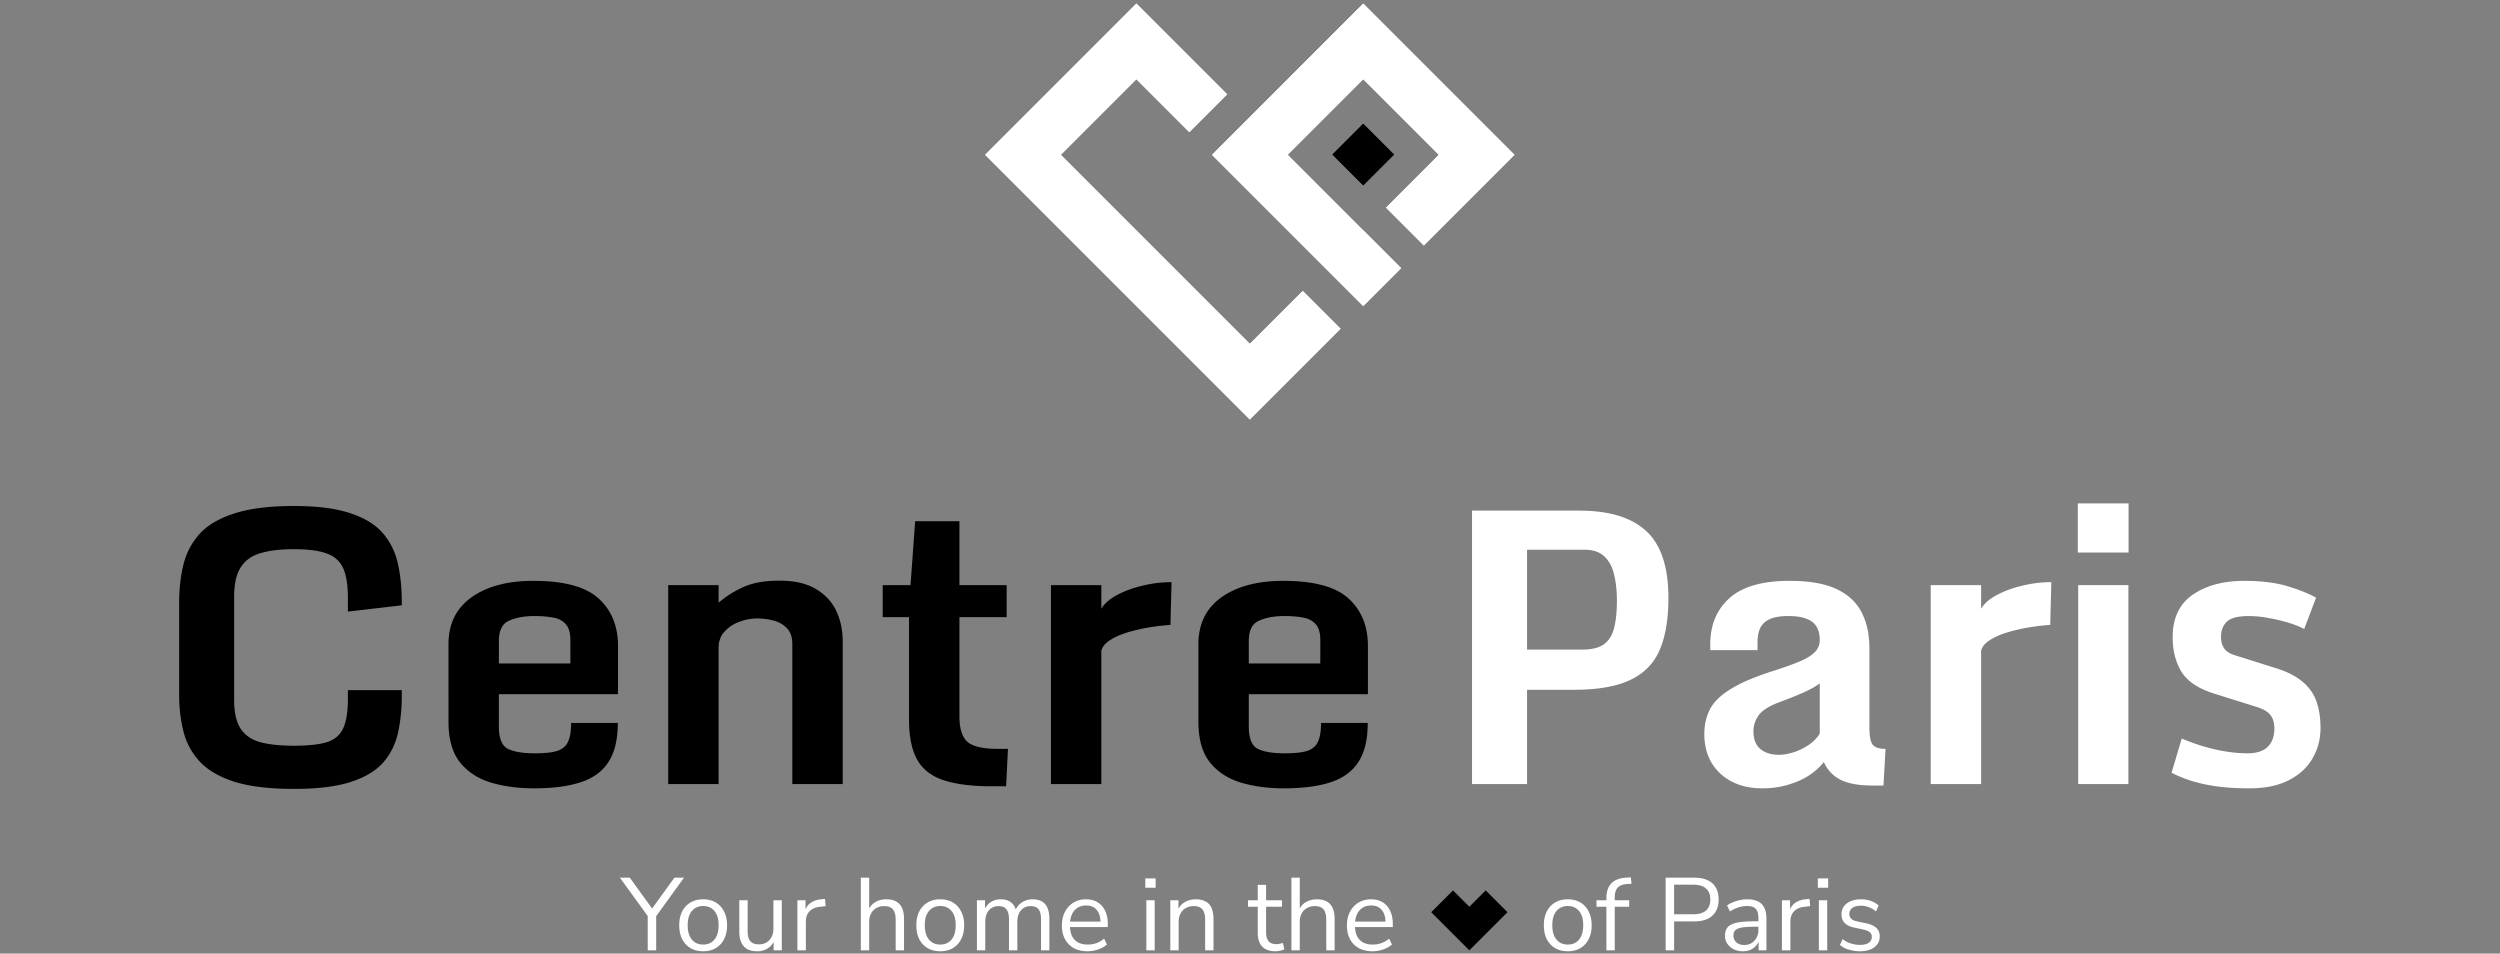
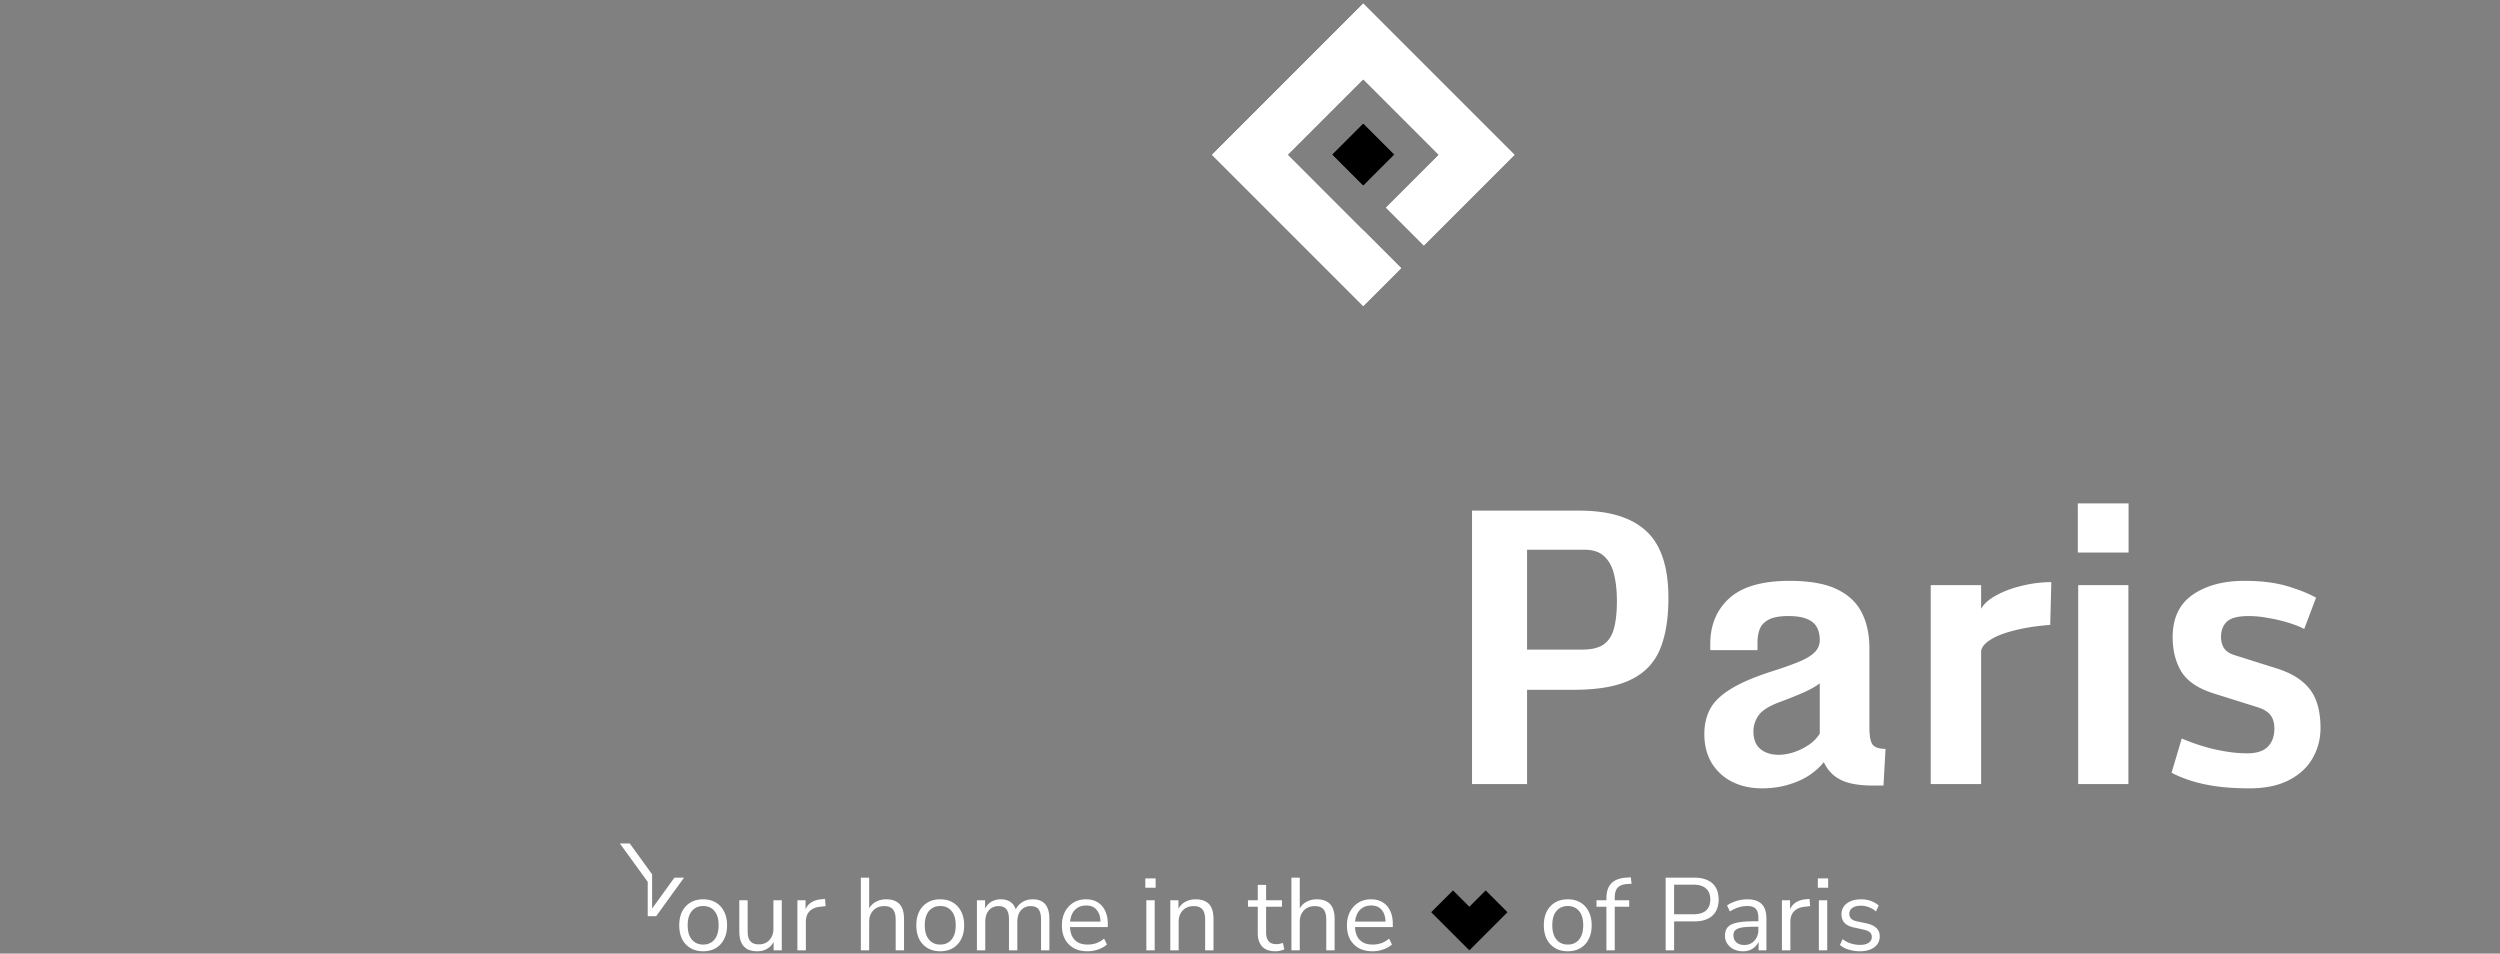
<svg xmlns="http://www.w3.org/2000/svg" width="388" height="148" fill="none">
  <rect width="100%" height="100%" fill="#808080" stroke="none" />
  <path d="m233.961 141.575-5.919 5.918-5.918-5.918 3.382-3.382 2.536 2.536 2.537-2.536 3.382 3.382Z" fill="#000" />
-   <path d="M109.13 139.573c.757.001 1.413.166 1.968.497.554.33.981.799 1.28 1.407.309.597.464 1.307.464 2.129 0 .821-.155 1.535-.464 2.143a3.304 3.304 0 0 1-1.28 1.392c-.555.33-1.211.496-1.968.496-.757 0-1.413-.166-1.968-.496a3.407 3.407 0 0 1-1.297-1.392c-.298-.608-.447-1.322-.447-2.143 0-.822.149-1.532.447-2.129a3.387 3.387 0 0 1 1.297-1.407c.555-.331 1.211-.497 1.968-.497Zm6.906 4.96c0 .459.059.843.176 1.152.128.298.326.523.593.673.266.138.597.208.991.208.448 0 .837-.102 1.168-.305.33-.203.592-.485.784-.848.192-.362.288-.789.288-1.28v-4.416h1.296v7.776h-1.264v-1.309c-.21.397-.491.717-.847.957-.48.331-1.041.496-1.681.496-.629 0-1.151-.112-1.567-.336a2.265 2.265 0 0 1-.929-1.04c-.203-.459-.304-1.029-.304-1.712v-4.832h1.296v4.816Zm29.891-4.96c.757.001 1.413.166 1.968.497.554.33.981.799 1.28 1.407.309.597.464 1.307.464 2.129 0 .821-.155 1.535-.464 2.143a3.304 3.304 0 0 1-1.28 1.392c-.555.33-1.211.496-1.968.496-.757 0-1.413-.166-1.968-.496a3.4 3.4 0 0 1-1.297-1.392c-.298-.608-.447-1.322-.447-2.143 0-.822.148-1.532.447-2.129a3.374 3.374 0 0 1 1.297-1.407c.555-.331 1.211-.497 1.968-.497Zm22.626 0c.704.001 1.306.155 1.807.464.502.31.886.747 1.153 1.312.277.565.416 1.243.416 2.032v.496h-5.866c.026.527.125.98.297 1.361.214.447.529.788.945 1.023.416.224.911.336 1.487.336a4.26 4.26 0 0 0 1.328-.208 3.728 3.728 0 0 0 1.233-.72l.447.912c-.352.32-.8.576-1.344.768a4.967 4.967 0 0 1-1.664.288c-.821 0-1.531-.16-2.128-.48a3.523 3.523 0 0 1-1.376-1.392c-.32-.597-.479-1.312-.479-2.144 0-.81.159-1.515.479-2.112a3.607 3.607 0 0 1 1.313-1.424c.565-.341 1.216-.512 1.952-.512Zm27.946.144h2.464v1.008h-2.464v3.952c0 .608.128 1.073.384 1.393.256.309.672.463 1.248.463.171 0 .342-.021.513-.064.17-.043.325-.085.463-.128l.224.992a2.632 2.632 0 0 1-.608.208 3.294 3.294 0 0 1-.768.096c-.917 0-1.605-.245-2.063-.735-.459-.491-.689-1.19-.689-2.097v-4.08h-1.519v-1.008h1.519v-2.384h1.296v2.384Zm16.288-.144c.704.001 1.307.155 1.808.464.501.31.885.747 1.152 1.312.277.565.416 1.243.416 2.032v.496h-5.865c.026.527.125.98.297 1.361.213.447.528.788.944 1.023.416.224.912.336 1.487.336.459 0 .902-.069 1.328-.208a3.718 3.718 0 0 0 1.233-.72l.447.912c-.352.32-.8.576-1.344.768a4.963 4.963 0 0 1-1.664.288c-.821 0-1.53-.16-2.128-.48a3.53 3.53 0 0 1-1.376-1.392c-.319-.597-.479-1.312-.479-2.144 0-.81.159-1.515.479-2.112a3.607 3.607 0 0 1 1.313-1.424c.565-.341 1.216-.512 1.952-.512Zm30.53 0c.758.001 1.414.166 1.968.497.555.33.982.799 1.28 1.407.31.597.464 1.307.464 2.129 0 .821-.154 1.535-.464 2.143a3.292 3.292 0 0 1-1.28 1.392c-.554.331-1.21.496-1.968.496-.757 0-1.413-.166-1.967-.496a3.4 3.4 0 0 1-1.297-1.392c-.299-.608-.447-1.322-.448-2.143 0-.822.149-1.532.448-2.129a3.374 3.374 0 0 1 1.297-1.407c.554-.331 1.21-.497 1.967-.497Zm27.872 0c.672 0 1.227.112 1.665.336.437.214.762.545.975.993.213.437.32 1.002.32 1.695v4.896h-1.215v-1.343c-.09.212-.207.404-.353.575a2.4 2.4 0 0 1-.88.673c-.352.16-.746.239-1.183.239a3.314 3.314 0 0 1-1.441-.304 2.597 2.597 0 0 1-.991-.864 2.125 2.125 0 0 1-.368-1.216c0-.576.143-1.03.431-1.36.299-.331.785-.565 1.456-.703.683-.139 1.611-.208 2.785-.208h.511v-.496c0-.661-.133-1.136-.399-1.424-.267-.299-.705-.448-1.313-.448-.469 0-.923.069-1.36.208a5.14 5.14 0 0 0-1.344.639l-.448-.944a4.62 4.62 0 0 1 .944-.495c.352-.15.721-.263 1.105-.337a5.757 5.757 0 0 1 1.103-.112Zm17.65 0c.362 0 .709.037 1.04.112.331.074.64.187.928.337.298.138.555.314.768.527l-.432.912a2.844 2.844 0 0 0-.688-.479 3.15 3.15 0 0 0-.8-.305 2.997 2.997 0 0 0-.816-.111c-.597 0-1.05.117-1.36.351a1.11 1.11 0 0 0-.464.928c0 .299.096.544.288.736.192.192.491.331.896.416l1.456.304c.694.149 1.211.39 1.552.721.352.32.528.757.528 1.311 0 .47-.128.881-.384 1.233-.256.341-.619.608-1.088.799-.459.182-1.003.272-1.632.272-.405 0-.8-.043-1.184-.128a5.589 5.589 0 0 1-1.056-.319 3.579 3.579 0 0 1-.832-.529l.416-.912c.255.203.533.373.832.512a4.75 4.75 0 0 0 1.856.385c.608 0 1.067-.113 1.376-.337.309-.224.464-.528.464-.911 0-.299-.101-.534-.304-.704-.202-.182-.523-.32-.96-.416l-1.456-.321c-.672-.138-1.173-.378-1.504-.719-.32-.342-.48-.785-.48-1.329 0-.48.123-.891.368-1.232.256-.352.614-.623 1.072-.815.459-.192.992-.288 1.6-.289Zm-187.631 1.432 3.464-4.792h1.488l-4.32 5.977v5.303h-1.312v-5.325l-4.32-5.955h1.536l3.464 4.792Zm26.933-.376-.816.096c-.725.064-1.286.299-1.68.704-.384.395-.576.939-.576 1.633v4.431h-1.312v-7.776h1.264v1.399c.187-.414.447-.743.784-.983.448-.331 1.04-.523 1.776-.576l.464-.048.096 1.12Zm6.755.358c.219-.395.512-.707.88-.934.512-.32 1.1-.48 1.761-.48.619.001 1.131.112 1.536.336.416.224.725.565.928 1.024.203.448.304 1.019.304 1.713v4.847h-1.296v-4.768c0-.48-.065-.874-.193-1.184a1.269 1.269 0 0 0-.575-.687c-.256-.15-.593-.225-1.009-.225-.469 0-.879.101-1.231.304a2.09 2.09 0 0 0-.816.848c-.192.363-.289.79-.289 1.281v4.431h-1.295v-11.28h1.295v4.774Zm25.377-1.414c.587.001 1.067.113 1.44.336.384.224.672.565.864 1.024.192.448.288 1.019.288 1.713v4.847h-1.296v-4.784c0-.714-.122-1.237-.368-1.568-.245-.341-.661-.512-1.248-.512a2.01 2.01 0 0 0-1.103.304c-.31.203-.55.491-.721.864-.16.363-.24.795-.24 1.296v4.4h-1.296v-4.784c0-.714-.128-1.237-.384-1.568-.245-.341-.656-.512-1.231-.512-.427 0-.796.101-1.105.304a1.996 1.996 0 0 0-.72.864c-.16.363-.24.795-.24 1.296v4.4h-1.296v-7.776h1.264v1.304c.107-.216.232-.412.384-.583.256-.288.555-.502.896-.641a2.925 2.925 0 0 1 1.152-.224c.662.001 1.195.16 1.6.48.336.25.579.616.734 1.096.202-.429.495-.779.882-1.048.502-.352 1.083-.528 1.744-.528Zm18.936 7.92h-1.296v-7.776h1.296v7.776Zm6.359-7.92c.619.001 1.131.112 1.536.336.416.214.726.55.928 1.008.203.459.304 1.035.304 1.729v4.847h-1.296v-4.768c0-.48-.064-.874-.192-1.184a1.275 1.275 0 0 0-.576-.687c-.256-.15-.592-.225-1.008-.225-.469 0-.88.101-1.232.304a2.09 2.09 0 0 0-.816.848c-.192.363-.288.79-.288 1.281v4.431h-1.296v-7.776h1.264v1.328c.222-.422.525-.754.912-.992.512-.32 1.099-.48 1.76-.48Zm16.157 1.414c.218-.395.511-.707.879-.934.512-.32 1.1-.48 1.761-.48.619.001 1.131.112 1.536.336.416.224.726.565.928 1.024.203.448.304 1.019.304 1.713v4.847h-1.296v-4.768c0-.48-.065-.874-.192-1.184a1.275 1.275 0 0 0-.576-.687c-.256-.15-.592-.225-1.008-.225-.469 0-.88.101-1.232.304a2.09 2.09 0 0 0-.816.848c-.192.363-.288.79-.288 1.281v4.431h-1.296v-11.28h1.296v4.774Zm51.493-3.83-.737.048c-.437.032-.795.128-1.072.288a1.42 1.42 0 0 0-.607.688c-.128.299-.193.667-.193 1.104v.432h2.241v1.008h-2.241v6.768h-1.296v-6.768h-1.536v-1.008h1.536v-.271c0-1.035.257-1.82.769-2.353.523-.533 1.322-.831 2.399-.895l.624-.033.113.992Zm9.758-.944c.81 0 1.493.134 2.047.401.565.255.992.639 1.28 1.151.288.501.432 1.115.432 1.841 0 .703-.144 1.311-.432 1.823a2.785 2.785 0 0 1-1.28 1.168c-.554.267-1.237.4-2.047.4h-3.153v4.496h-1.312v-11.28h4.465Zm17.962 4.416-.816.096c-.725.064-1.286.299-1.681.704-.384.395-.575.939-.575 1.633v4.431h-1.312v-7.776h1.264v1.399c.186-.414.447-.743.784-.983.448-.331 1.04-.523 1.776-.576l.464-.048.096 1.12Zm2.646 6.864h-1.296v-7.776h1.296v7.776Zm-11.179-3.664c-.65 0-1.194.021-1.632.064-.437.042-.784.118-1.04.224-.256.107-.437.246-.544.416-.106.171-.16.384-.16.64 0 .437.15.795.449 1.072.309.278.725.416 1.248.416.426 0 .8-.101 1.12-.303.33-.203.586-.481.767-.832.192-.352.288-.758.288-1.217v-.48h-.496Zm-163.275-3.215c-.725 0-1.307.255-1.744.767-.438.512-.656 1.248-.657 2.208 0 .971.219 1.718.657 2.24.437.512 1.019.768 1.744.768.736 0 1.317-.256 1.744-.768.437-.522.655-1.269.655-2.24 0-.96-.218-1.696-.655-2.208-.427-.512-1.008-.767-1.744-.767Zm36.797 0c-.726 0-1.307.255-1.744.767-.438.512-.657 1.248-.657 2.208 0 .971.219 1.718.657 2.24.437.512 1.018.768 1.744.768.736 0 1.317-.256 1.744-.768.437-.522.655-1.269.655-2.24 0-.96-.218-1.696-.655-2.208-.427-.512-1.008-.767-1.744-.767Zm97.39 0c-.725 0-1.306.255-1.744.767-.437.512-.656 1.248-.656 2.208 0 .971.219 1.718.656 2.24.438.512 1.019.768 1.744.768.736 0 1.318-.256 1.745-.768.437-.522.655-1.269.655-2.24 0-.96-.218-1.696-.655-2.208-.427-.512-1.009-.767-1.745-.767Zm-74.733-.081c-.544 0-1.008.128-1.392.384a2.287 2.287 0 0 0-.847 1.04 3.47 3.47 0 0 0-.267 1.073h4.724c-.029-.754-.217-1.346-.57-1.777-.373-.48-.923-.72-1.648-.72Zm44.234 0c-.543 0-1.007.128-1.391.384a2.283 2.283 0 0 0-.848 1.04 3.527 3.527 0 0 0-.267 1.073h4.724c-.029-.754-.217-1.346-.569-1.777-.374-.48-.923-.72-1.649-.72Zm47.005 1.36h2.992c.864 0 1.515-.191 1.953-.575.447-.395.671-.966.671-1.712 0-.758-.223-1.329-.671-1.713-.438-.395-1.089-.592-1.953-.592h-2.992v4.592Zm-80.469-4.112h-1.601v-1.456h1.601v1.456Zm104.375 0h-1.601v-1.456h1.601v1.456ZM277.74 90.148c3.086 0 5.53.431 7.331 1.294 1.802.862 3.096 2.08 3.882 3.651.786 1.553 1.179 3.393 1.179 5.521v12.218c0 1.4.172 2.32.517 2.761.365.422 1.026.633 1.984.633l-.316 5.692h-1.639c-2.147 0-3.815-.297-5.003-.891-1.188-.595-2.061-1.514-2.616-2.76-.556.728-1.304 1.408-2.243 2.041-.92.613-2.003 1.102-3.249 1.467-1.226.383-2.597.575-4.111.575-1.763 0-3.316-.345-4.658-1.035a7.779 7.779 0 0 1-3.163-2.933c-.748-1.265-1.121-2.751-1.121-4.457 0-1.456.297-2.75.891-3.881.594-1.131 1.678-2.176 3.249-3.135 1.572-.977 3.825-1.925 6.757-2.845 1.61-.518 2.933-.998 3.968-1.439 1.035-.441 1.801-.92 2.3-1.437a2.566 2.566 0 0 0 .748-1.84c0-.824-.164-1.515-.489-2.07-.326-.556-.844-.968-1.553-1.237-.709-.287-1.649-.43-2.818-.43-1.303 0-2.3.172-2.99.517-.69.345-1.169.824-1.437 1.438-.249.613-.374 1.322-.374 2.127v1.208h-7.332v-.92c0-2.99.997-5.377 2.99-7.16 1.993-1.782 5.099-2.673 9.316-2.673Zm70.557 0c2.645 0 4.887.278 6.727.834 1.84.555 3.316 1.15 4.428 1.782l-1.84 4.86c-.594-.327-1.38-.643-2.357-.95a24.22 24.22 0 0 0-3.134-.747 16.414 16.414 0 0 0-3.105-.316c-1.649 0-2.78.287-3.393.862s-.92 1.37-.92 2.387c0 .651.153 1.226.46 1.724.307.479.853.844 1.639 1.093l6.383 2.013c1.744.536 3.114 1.227 4.111 2.07 1.016.824 1.745 1.83 2.185 3.019.441 1.188.662 2.588.662 4.198 0 1.725-.413 3.296-1.237 4.715-.805 1.418-2.032 2.549-3.68 3.392-1.63.844-3.68 1.266-6.153 1.266-2.606 0-4.868-.202-6.785-.605-1.897-.383-3.652-.986-5.262-1.81l1.581-5.32a30.837 30.837 0 0 0 5.176 1.697c1.821.402 3.488.603 5.002.603 1.418 0 2.473-.335 3.163-1.006.69-.69 1.035-1.63 1.035-2.818 0-.901-.201-1.6-.603-2.099-.383-.517-1.055-.929-2.013-1.236l-6.786-2.128c-2.434-.767-4.111-1.897-5.031-3.392-.901-1.495-1.352-3.278-1.352-5.348 0-2.952 1.036-5.147 3.106-6.584 2.089-1.438 4.754-2.156 7.993-2.156ZM245.106 79.25c4.658 0 8.128 1.064 10.409 3.192 2.281 2.108 3.421 5.558 3.422 10.35 0 3.278-.451 5.972-1.352 8.08-.901 2.089-2.426 3.642-4.572 4.658-2.128 1.015-5.041 1.524-8.741 1.524h-7.274v14.634h-8.539V79.25h16.647Zm73.087 17.74c-.996.058-2.08.183-3.249.375-1.169.191-2.3.45-3.392.776-1.074.326-1.984.728-2.732 1.207-.747.479-1.198 1.025-1.351 1.639v20.701h-7.821v-30.88h7.821v3.68c.46-.805 1.266-1.513 2.416-2.126 1.169-.633 2.501-1.122 3.996-1.467a18.888 18.888 0 0 1 4.485-.546l-.173 6.641Zm12.134 24.698h-7.792v-30.88h7.792v30.88Zm-47.9-15.641c-.518.422-1.342.892-2.473 1.409a62.431 62.431 0 0 1-3.652 1.466c-1.706.633-2.827 1.333-3.364 2.1-.536.766-.805 1.591-.805 2.472 0 1.246.364 2.166 1.093 2.76.728.594 1.677.892 2.846.892.633 0 1.352-.116 2.157-.346a9.53 9.53 0 0 0 2.329-1.092 5.91 5.91 0 0 0 1.869-1.841v-7.82Zm-45.429-5.232h8.626c1.438 0 2.54-.278 3.307-.834.766-.556 1.293-1.4 1.581-2.53.287-1.131.431-2.54.431-4.227 0-1.495-.144-2.837-.431-4.026-.269-1.188-.767-2.127-1.495-2.817-.729-.71-1.764-1.064-3.106-1.064h-8.913v15.498Zm93.357-15.067h-7.877V78.13h7.877v7.62Z" fill="#fff" />
-   <path d="M45.627 78.531c3.622 0 6.535.374 8.74 1.122 2.223.728 3.91 1.763 5.06 3.105 1.15 1.342 1.927 2.923 2.33 4.744.402 1.802.603 3.776.603 5.923v.518l-8.366.977v-2.156c0-1.993-.25-3.527-.748-4.6-.499-1.093-1.352-1.85-2.559-2.272-1.208-.441-2.895-.661-5.06-.661-2.109 0-3.853.21-5.233.633-1.36.402-2.377 1.14-3.048 2.213-.67 1.055-1.007 2.56-1.007 4.514v16.044c0 1.936.336 3.421 1.007 4.456.671 1.016 1.687 1.715 3.048 2.099 1.38.364 3.134.547 5.262.547 2.165 0 3.852-.183 5.06-.547 1.207-.384 2.05-1.092 2.53-2.127.498-1.054.748-2.588.748-4.601v-1.351h8.366v.776c0 2.089-.192 4.016-.575 5.779-.384 1.764-1.14 3.307-2.27 4.629-1.132 1.304-2.81 2.32-5.033 3.048-2.224.728-5.175 1.093-8.855 1.093-3.776 0-6.843-.365-9.2-1.093-2.34-.748-4.132-1.783-5.378-3.105a10.516 10.516 0 0 1-2.558-4.658c-.46-1.782-.69-3.719-.69-5.808V93.598c0-2.147.22-4.131.66-5.952.46-1.84 1.304-3.441 2.53-4.802 1.247-1.36 3.048-2.415 5.406-3.162 2.358-.767 5.434-1.15 9.23-1.15Zm37.147 11.617c4.754 0 8.128.91 10.121 2.731 2.012 1.821 3.019 4.284 3.019 7.389v7.475H77.426v5.032c0 1.82.47 2.971 1.409 3.45.939.46 2.338.69 4.198.69 1.495 0 2.645-.125 3.45-.374.805-.268 1.361-.737 1.668-1.408.326-.69.488-1.668.488-2.934h7.246c0 2.55-.48 4.563-1.438 6.039-.94 1.475-2.377 2.53-4.313 3.163-1.916.632-4.332.948-7.245.948-2.51 0-4.773-.307-6.786-.92-2.012-.633-3.603-1.696-4.772-3.191-1.15-1.495-1.725-3.565-1.725-6.21V99.981c0-3.144 1.188-5.569 3.564-7.275 2.396-1.706 5.598-2.558 9.604-2.558Zm116.388 0c4.753 0 8.126.91 10.12 2.731 2.012 1.821 3.019 4.284 3.019 7.389v7.475h-18.487v5.032c0 1.82.469 2.971 1.408 3.45.939.46 2.339.69 4.198.69 1.495 0 2.646-.125 3.451-.374.804-.268 1.36-.737 1.667-1.408.325-.69.489-1.668.489-2.934h7.245c0 2.55-.479 4.563-1.438 6.039-.939 1.475-2.376 2.53-4.312 3.163-1.917.632-4.332.948-7.245.948-2.511 0-4.774-.307-6.786-.92-2.013-.633-3.604-1.696-4.773-3.191-1.15-1.496-1.725-3.565-1.725-6.21V99.981c0-3.144 1.188-5.569 3.565-7.275 2.396-1.706 5.598-2.558 9.604-2.558Zm-50.259.66h7.332v4.974h-7.332v15.354c0 1.917.412 3.25 1.236 3.997.844.728 2.444 1.092 4.802 1.092h1.495l-.287 5.808h-2.128c-3.105 0-5.606-.307-7.504-.92-1.897-.614-3.278-1.668-4.141-3.163-.862-1.514-1.293-3.594-1.293-6.239V95.783H137v-4.974h4.313l.719-9.92h6.871v9.92Zm-27.918-.69c2.319 0 4.198.432 5.636 1.294 1.437.844 2.492 1.974 3.163 3.393.671 1.418 1.006 3 1.006 4.744v22.139h-7.821V99.981c0-1.093-.287-1.927-.862-2.502-.556-.575-1.256-.968-2.1-1.179a9.94 9.94 0 0 0-2.472-.316c-.939 0-1.869.172-2.789.517-.92.345-1.687.854-2.3 1.525-.613.67-.92 1.513-.92 2.529v21.133h-7.82v-30.88h7.82v2.732a15.856 15.856 0 0 1 3.938-2.472c1.438-.633 3.278-.95 5.521-.95Zm60.667 6.873c-.997.057-2.08.18-3.249.373-1.169.191-2.3.45-3.393.776-1.073.326-1.984.729-2.731 1.208-.748.48-1.198 1.025-1.352 1.639v20.701h-7.82v-30.88h7.82v3.68c.46-.804 1.265-1.513 2.415-2.126 1.169-.633 2.501-1.122 3.996-1.467a18.896 18.896 0 0 1 4.486-.546l-.172 6.641ZM82.975 95.61c-1.572 0-2.894.24-3.968.72-1.054.46-1.58 1.513-1.58 3.162v3.479h11.097v-3.623c0-1.15-.249-1.984-.747-2.502-.48-.537-1.141-.872-1.984-1.006-.825-.153-1.764-.23-2.818-.23Zm116.388 0c-1.572 0-2.895.24-3.968.72-1.054.46-1.581 1.513-1.581 3.162v3.479h11.098v-3.623c0-1.15-.249-1.984-.747-2.502-.48-.537-1.142-.872-1.985-1.006-.824-.153-1.763-.23-2.817-.23Z" fill="#000" />
+   <path d="M109.13 139.573c.757.001 1.413.166 1.968.497.554.33.981.799 1.28 1.407.309.597.464 1.307.464 2.129 0 .821-.155 1.535-.464 2.143a3.304 3.304 0 0 1-1.28 1.392c-.555.33-1.211.496-1.968.496-.757 0-1.413-.166-1.968-.496a3.407 3.407 0 0 1-1.297-1.392c-.298-.608-.447-1.322-.447-2.143 0-.822.149-1.532.447-2.129a3.387 3.387 0 0 1 1.297-1.407c.555-.331 1.211-.497 1.968-.497Zm6.906 4.96c0 .459.059.843.176 1.152.128.298.326.523.593.673.266.138.597.208.991.208.448 0 .837-.102 1.168-.305.33-.203.592-.485.784-.848.192-.362.288-.789.288-1.28v-4.416h1.296v7.776h-1.264v-1.309c-.21.397-.491.717-.847.957-.48.331-1.041.496-1.681.496-.629 0-1.151-.112-1.567-.336a2.265 2.265 0 0 1-.929-1.04c-.203-.459-.304-1.029-.304-1.712v-4.832h1.296v4.816Zm29.891-4.96c.757.001 1.413.166 1.968.497.554.33.981.799 1.28 1.407.309.597.464 1.307.464 2.129 0 .821-.155 1.535-.464 2.143a3.304 3.304 0 0 1-1.28 1.392c-.555.33-1.211.496-1.968.496-.757 0-1.413-.166-1.968-.496a3.4 3.4 0 0 1-1.297-1.392c-.298-.608-.447-1.322-.447-2.143 0-.822.148-1.532.447-2.129a3.374 3.374 0 0 1 1.297-1.407c.555-.331 1.211-.497 1.968-.497Zm22.626 0c.704.001 1.306.155 1.807.464.502.31.886.747 1.153 1.312.277.565.416 1.243.416 2.032v.496h-5.866c.026.527.125.98.297 1.361.214.447.529.788.945 1.023.416.224.911.336 1.487.336a4.26 4.26 0 0 0 1.328-.208 3.728 3.728 0 0 0 1.233-.72l.447.912c-.352.32-.8.576-1.344.768a4.967 4.967 0 0 1-1.664.288c-.821 0-1.531-.16-2.128-.48a3.523 3.523 0 0 1-1.376-1.392c-.32-.597-.479-1.312-.479-2.144 0-.81.159-1.515.479-2.112a3.607 3.607 0 0 1 1.313-1.424c.565-.341 1.216-.512 1.952-.512Zm27.946.144h2.464v1.008h-2.464v3.952c0 .608.128 1.073.384 1.393.256.309.672.463 1.248.463.171 0 .342-.021.513-.064.17-.043.325-.085.463-.128l.224.992a2.632 2.632 0 0 1-.608.208 3.294 3.294 0 0 1-.768.096c-.917 0-1.605-.245-2.063-.735-.459-.491-.689-1.19-.689-2.097v-4.08h-1.519v-1.008h1.519v-2.384h1.296v2.384Zm16.288-.144c.704.001 1.307.155 1.808.464.501.31.885.747 1.152 1.312.277.565.416 1.243.416 2.032v.496h-5.865c.026.527.125.98.297 1.361.213.447.528.788.944 1.023.416.224.912.336 1.487.336.459 0 .902-.069 1.328-.208a3.718 3.718 0 0 0 1.233-.72l.447.912c-.352.32-.8.576-1.344.768a4.963 4.963 0 0 1-1.664.288c-.821 0-1.53-.16-2.128-.48a3.53 3.53 0 0 1-1.376-1.392c-.319-.597-.479-1.312-.479-2.144 0-.81.159-1.515.479-2.112a3.607 3.607 0 0 1 1.313-1.424c.565-.341 1.216-.512 1.952-.512Zm30.53 0c.758.001 1.414.166 1.968.497.555.33.982.799 1.28 1.407.31.597.464 1.307.464 2.129 0 .821-.154 1.535-.464 2.143a3.292 3.292 0 0 1-1.28 1.392c-.554.331-1.21.496-1.968.496-.757 0-1.413-.166-1.967-.496a3.4 3.4 0 0 1-1.297-1.392c-.299-.608-.447-1.322-.448-2.143 0-.822.149-1.532.448-2.129a3.374 3.374 0 0 1 1.297-1.407c.554-.331 1.21-.497 1.967-.497Zm27.872 0c.672 0 1.227.112 1.665.336.437.214.762.545.975.993.213.437.32 1.002.32 1.695v4.896h-1.215v-1.343c-.09.212-.207.404-.353.575a2.4 2.4 0 0 1-.88.673c-.352.16-.746.239-1.183.239a3.314 3.314 0 0 1-1.441-.304 2.597 2.597 0 0 1-.991-.864 2.125 2.125 0 0 1-.368-1.216c0-.576.143-1.03.431-1.36.299-.331.785-.565 1.456-.703.683-.139 1.611-.208 2.785-.208h.511v-.496c0-.661-.133-1.136-.399-1.424-.267-.299-.705-.448-1.313-.448-.469 0-.923.069-1.36.208a5.14 5.14 0 0 0-1.344.639l-.448-.944a4.62 4.62 0 0 1 .944-.495c.352-.15.721-.263 1.105-.337a5.757 5.757 0 0 1 1.103-.112Zm17.65 0c.362 0 .709.037 1.04.112.331.074.64.187.928.337.298.138.555.314.768.527l-.432.912a2.844 2.844 0 0 0-.688-.479 3.15 3.15 0 0 0-.8-.305 2.997 2.997 0 0 0-.816-.111c-.597 0-1.05.117-1.36.351a1.11 1.11 0 0 0-.464.928c0 .299.096.544.288.736.192.192.491.331.896.416l1.456.304c.694.149 1.211.39 1.552.721.352.32.528.757.528 1.311 0 .47-.128.881-.384 1.233-.256.341-.619.608-1.088.799-.459.182-1.003.272-1.632.272-.405 0-.8-.043-1.184-.128a5.589 5.589 0 0 1-1.056-.319 3.579 3.579 0 0 1-.832-.529l.416-.912c.255.203.533.373.832.512a4.75 4.75 0 0 0 1.856.385c.608 0 1.067-.113 1.376-.337.309-.224.464-.528.464-.911 0-.299-.101-.534-.304-.704-.202-.182-.523-.32-.96-.416l-1.456-.321c-.672-.138-1.173-.378-1.504-.719-.32-.342-.48-.785-.48-1.329 0-.48.123-.891.368-1.232.256-.352.614-.623 1.072-.815.459-.192.992-.288 1.6-.289Zm-187.631 1.432 3.464-4.792h1.488l-4.32 5.977h-1.312v-5.325l-4.32-5.955h1.536l3.464 4.792Zm26.933-.376-.816.096c-.725.064-1.286.299-1.68.704-.384.395-.576.939-.576 1.633v4.431h-1.312v-7.776h1.264v1.399c.187-.414.447-.743.784-.983.448-.331 1.04-.523 1.776-.576l.464-.048.096 1.12Zm6.755.358c.219-.395.512-.707.88-.934.512-.32 1.1-.48 1.761-.48.619.001 1.131.112 1.536.336.416.224.725.565.928 1.024.203.448.304 1.019.304 1.713v4.847h-1.296v-4.768c0-.48-.065-.874-.193-1.184a1.269 1.269 0 0 0-.575-.687c-.256-.15-.593-.225-1.009-.225-.469 0-.879.101-1.231.304a2.09 2.09 0 0 0-.816.848c-.192.363-.289.79-.289 1.281v4.431h-1.295v-11.28h1.295v4.774Zm25.377-1.414c.587.001 1.067.113 1.44.336.384.224.672.565.864 1.024.192.448.288 1.019.288 1.713v4.847h-1.296v-4.784c0-.714-.122-1.237-.368-1.568-.245-.341-.661-.512-1.248-.512a2.01 2.01 0 0 0-1.103.304c-.31.203-.55.491-.721.864-.16.363-.24.795-.24 1.296v4.4h-1.296v-4.784c0-.714-.128-1.237-.384-1.568-.245-.341-.656-.512-1.231-.512-.427 0-.796.101-1.105.304a1.996 1.996 0 0 0-.72.864c-.16.363-.24.795-.24 1.296v4.4h-1.296v-7.776h1.264v1.304c.107-.216.232-.412.384-.583.256-.288.555-.502.896-.641a2.925 2.925 0 0 1 1.152-.224c.662.001 1.195.16 1.6.48.336.25.579.616.734 1.096.202-.429.495-.779.882-1.048.502-.352 1.083-.528 1.744-.528Zm18.936 7.92h-1.296v-7.776h1.296v7.776Zm6.359-7.92c.619.001 1.131.112 1.536.336.416.214.726.55.928 1.008.203.459.304 1.035.304 1.729v4.847h-1.296v-4.768c0-.48-.064-.874-.192-1.184a1.275 1.275 0 0 0-.576-.687c-.256-.15-.592-.225-1.008-.225-.469 0-.88.101-1.232.304a2.09 2.09 0 0 0-.816.848c-.192.363-.288.79-.288 1.281v4.431h-1.296v-7.776h1.264v1.328c.222-.422.525-.754.912-.992.512-.32 1.099-.48 1.76-.48Zm16.157 1.414c.218-.395.511-.707.879-.934.512-.32 1.1-.48 1.761-.48.619.001 1.131.112 1.536.336.416.224.726.565.928 1.024.203.448.304 1.019.304 1.713v4.847h-1.296v-4.768c0-.48-.065-.874-.192-1.184a1.275 1.275 0 0 0-.576-.687c-.256-.15-.592-.225-1.008-.225-.469 0-.88.101-1.232.304a2.09 2.09 0 0 0-.816.848c-.192.363-.288.79-.288 1.281v4.431h-1.296v-11.28h1.296v4.774Zm51.493-3.83-.737.048c-.437.032-.795.128-1.072.288a1.42 1.42 0 0 0-.607.688c-.128.299-.193.667-.193 1.104v.432h2.241v1.008h-2.241v6.768h-1.296v-6.768h-1.536v-1.008h1.536v-.271c0-1.035.257-1.82.769-2.353.523-.533 1.322-.831 2.399-.895l.624-.033.113.992Zm9.758-.944c.81 0 1.493.134 2.047.401.565.255.992.639 1.28 1.151.288.501.432 1.115.432 1.841 0 .703-.144 1.311-.432 1.823a2.785 2.785 0 0 1-1.28 1.168c-.554.267-1.237.4-2.047.4h-3.153v4.496h-1.312v-11.28h4.465Zm17.962 4.416-.816.096c-.725.064-1.286.299-1.681.704-.384.395-.575.939-.575 1.633v4.431h-1.312v-7.776h1.264v1.399c.186-.414.447-.743.784-.983.448-.331 1.04-.523 1.776-.576l.464-.048.096 1.12Zm2.646 6.864h-1.296v-7.776h1.296v7.776Zm-11.179-3.664c-.65 0-1.194.021-1.632.064-.437.042-.784.118-1.04.224-.256.107-.437.246-.544.416-.106.171-.16.384-.16.64 0 .437.15.795.449 1.072.309.278.725.416 1.248.416.426 0 .8-.101 1.12-.303.33-.203.586-.481.767-.832.192-.352.288-.758.288-1.217v-.48h-.496Zm-163.275-3.215c-.725 0-1.307.255-1.744.767-.438.512-.656 1.248-.657 2.208 0 .971.219 1.718.657 2.24.437.512 1.019.768 1.744.768.736 0 1.317-.256 1.744-.768.437-.522.655-1.269.655-2.24 0-.96-.218-1.696-.655-2.208-.427-.512-1.008-.767-1.744-.767Zm36.797 0c-.726 0-1.307.255-1.744.767-.438.512-.657 1.248-.657 2.208 0 .971.219 1.718.657 2.24.437.512 1.018.768 1.744.768.736 0 1.317-.256 1.744-.768.437-.522.655-1.269.655-2.24 0-.96-.218-1.696-.655-2.208-.427-.512-1.008-.767-1.744-.767Zm97.39 0c-.725 0-1.306.255-1.744.767-.437.512-.656 1.248-.656 2.208 0 .971.219 1.718.656 2.24.438.512 1.019.768 1.744.768.736 0 1.318-.256 1.745-.768.437-.522.655-1.269.655-2.24 0-.96-.218-1.696-.655-2.208-.427-.512-1.009-.767-1.745-.767Zm-74.733-.081c-.544 0-1.008.128-1.392.384a2.287 2.287 0 0 0-.847 1.04 3.47 3.47 0 0 0-.267 1.073h4.724c-.029-.754-.217-1.346-.57-1.777-.373-.48-.923-.72-1.648-.72Zm44.234 0c-.543 0-1.007.128-1.391.384a2.283 2.283 0 0 0-.848 1.04 3.527 3.527 0 0 0-.267 1.073h4.724c-.029-.754-.217-1.346-.569-1.777-.374-.48-.923-.72-1.649-.72Zm47.005 1.36h2.992c.864 0 1.515-.191 1.953-.575.447-.395.671-.966.671-1.712 0-.758-.223-1.329-.671-1.713-.438-.395-1.089-.592-1.953-.592h-2.992v4.592Zm-80.469-4.112h-1.601v-1.456h1.601v1.456Zm104.375 0h-1.601v-1.456h1.601v1.456ZM277.74 90.148c3.086 0 5.53.431 7.331 1.294 1.802.862 3.096 2.08 3.882 3.651.786 1.553 1.179 3.393 1.179 5.521v12.218c0 1.4.172 2.32.517 2.761.365.422 1.026.633 1.984.633l-.316 5.692h-1.639c-2.147 0-3.815-.297-5.003-.891-1.188-.595-2.061-1.514-2.616-2.76-.556.728-1.304 1.408-2.243 2.041-.92.613-2.003 1.102-3.249 1.467-1.226.383-2.597.575-4.111.575-1.763 0-3.316-.345-4.658-1.035a7.779 7.779 0 0 1-3.163-2.933c-.748-1.265-1.121-2.751-1.121-4.457 0-1.456.297-2.75.891-3.881.594-1.131 1.678-2.176 3.249-3.135 1.572-.977 3.825-1.925 6.757-2.845 1.61-.518 2.933-.998 3.968-1.439 1.035-.441 1.801-.92 2.3-1.437a2.566 2.566 0 0 0 .748-1.84c0-.824-.164-1.515-.489-2.07-.326-.556-.844-.968-1.553-1.237-.709-.287-1.649-.43-2.818-.43-1.303 0-2.3.172-2.99.517-.69.345-1.169.824-1.437 1.438-.249.613-.374 1.322-.374 2.127v1.208h-7.332v-.92c0-2.99.997-5.377 2.99-7.16 1.993-1.782 5.099-2.673 9.316-2.673Zm70.557 0c2.645 0 4.887.278 6.727.834 1.84.555 3.316 1.15 4.428 1.782l-1.84 4.86c-.594-.327-1.38-.643-2.357-.95a24.22 24.22 0 0 0-3.134-.747 16.414 16.414 0 0 0-3.105-.316c-1.649 0-2.78.287-3.393.862s-.92 1.37-.92 2.387c0 .651.153 1.226.46 1.724.307.479.853.844 1.639 1.093l6.383 2.013c1.744.536 3.114 1.227 4.111 2.07 1.016.824 1.745 1.83 2.185 3.019.441 1.188.662 2.588.662 4.198 0 1.725-.413 3.296-1.237 4.715-.805 1.418-2.032 2.549-3.68 3.392-1.63.844-3.68 1.266-6.153 1.266-2.606 0-4.868-.202-6.785-.605-1.897-.383-3.652-.986-5.262-1.81l1.581-5.32a30.837 30.837 0 0 0 5.176 1.697c1.821.402 3.488.603 5.002.603 1.418 0 2.473-.335 3.163-1.006.69-.69 1.035-1.63 1.035-2.818 0-.901-.201-1.6-.603-2.099-.383-.517-1.055-.929-2.013-1.236l-6.786-2.128c-2.434-.767-4.111-1.897-5.031-3.392-.901-1.495-1.352-3.278-1.352-5.348 0-2.952 1.036-5.147 3.106-6.584 2.089-1.438 4.754-2.156 7.993-2.156ZM245.106 79.25c4.658 0 8.128 1.064 10.409 3.192 2.281 2.108 3.421 5.558 3.422 10.35 0 3.278-.451 5.972-1.352 8.08-.901 2.089-2.426 3.642-4.572 4.658-2.128 1.015-5.041 1.524-8.741 1.524h-7.274v14.634h-8.539V79.25h16.647Zm73.087 17.74c-.996.058-2.08.183-3.249.375-1.169.191-2.3.45-3.392.776-1.074.326-1.984.728-2.732 1.207-.747.479-1.198 1.025-1.351 1.639v20.701h-7.821v-30.88h7.821v3.68c.46-.805 1.266-1.513 2.416-2.126 1.169-.633 2.501-1.122 3.996-1.467a18.888 18.888 0 0 1 4.485-.546l-.173 6.641Zm12.134 24.698h-7.792v-30.88h7.792v30.88Zm-47.9-15.641c-.518.422-1.342.892-2.473 1.409a62.431 62.431 0 0 1-3.652 1.466c-1.706.633-2.827 1.333-3.364 2.1-.536.766-.805 1.591-.805 2.472 0 1.246.364 2.166 1.093 2.76.728.594 1.677.892 2.846.892.633 0 1.352-.116 2.157-.346a9.53 9.53 0 0 0 2.329-1.092 5.91 5.91 0 0 0 1.869-1.841v-7.82Zm-45.429-5.232h8.626c1.438 0 2.54-.278 3.307-.834.766-.556 1.293-1.4 1.581-2.53.287-1.131.431-2.54.431-4.227 0-1.495-.144-2.837-.431-4.026-.269-1.188-.767-2.127-1.495-2.817-.729-.71-1.764-1.064-3.106-1.064h-8.913v15.498Zm93.357-15.067h-7.877V78.13h7.877v7.62Z" fill="#fff" />
  <path d="M235.049 24.029 220.98 38.098l-5.868-5.868 8.201-8.201-11.737-11.736-11.736 11.736 11.736 11.737.015-.015 5.868 5.868-5.883 5.883-23.473-23.473L211.576.556l23.473 23.473Z" fill="#fff" />
-   <path d="m190.452 14.641-5.869 5.868-8.216-8.216-11.737 11.736 29.342 29.341 8.215-8.215 5.868 5.868-14.083 14.084-41.078-41.078L176.367.556l14.085 14.085Z" fill="#fff" />
  <path d="M235.049 24.029 220.98 38.098l-5.868-5.868 8.201-8.201-11.737-11.736-11.736 11.736 11.736 11.737.015-.015 5.868 5.868-5.883 5.883-23.473-23.473L211.576.556l23.473 23.473Z" fill="#fff" />
-   <path d="m190.452 14.641-5.869 5.868-8.216-8.216-11.737 11.736 29.342 29.341 8.215-8.215 5.868 5.868-14.083 14.084-41.078-41.078L176.367.556l14.085 14.085Z" fill="#fff" />
  <path d="m211.576 19.212 4.776 4.775-4.776 4.776-4.775-4.776 4.775-4.775Z" fill="#000" />
  <path d="m211.576 19.212 4.776 4.775-4.776 4.776-4.775-4.776 4.775-4.775Z" fill="#000" />
</svg>